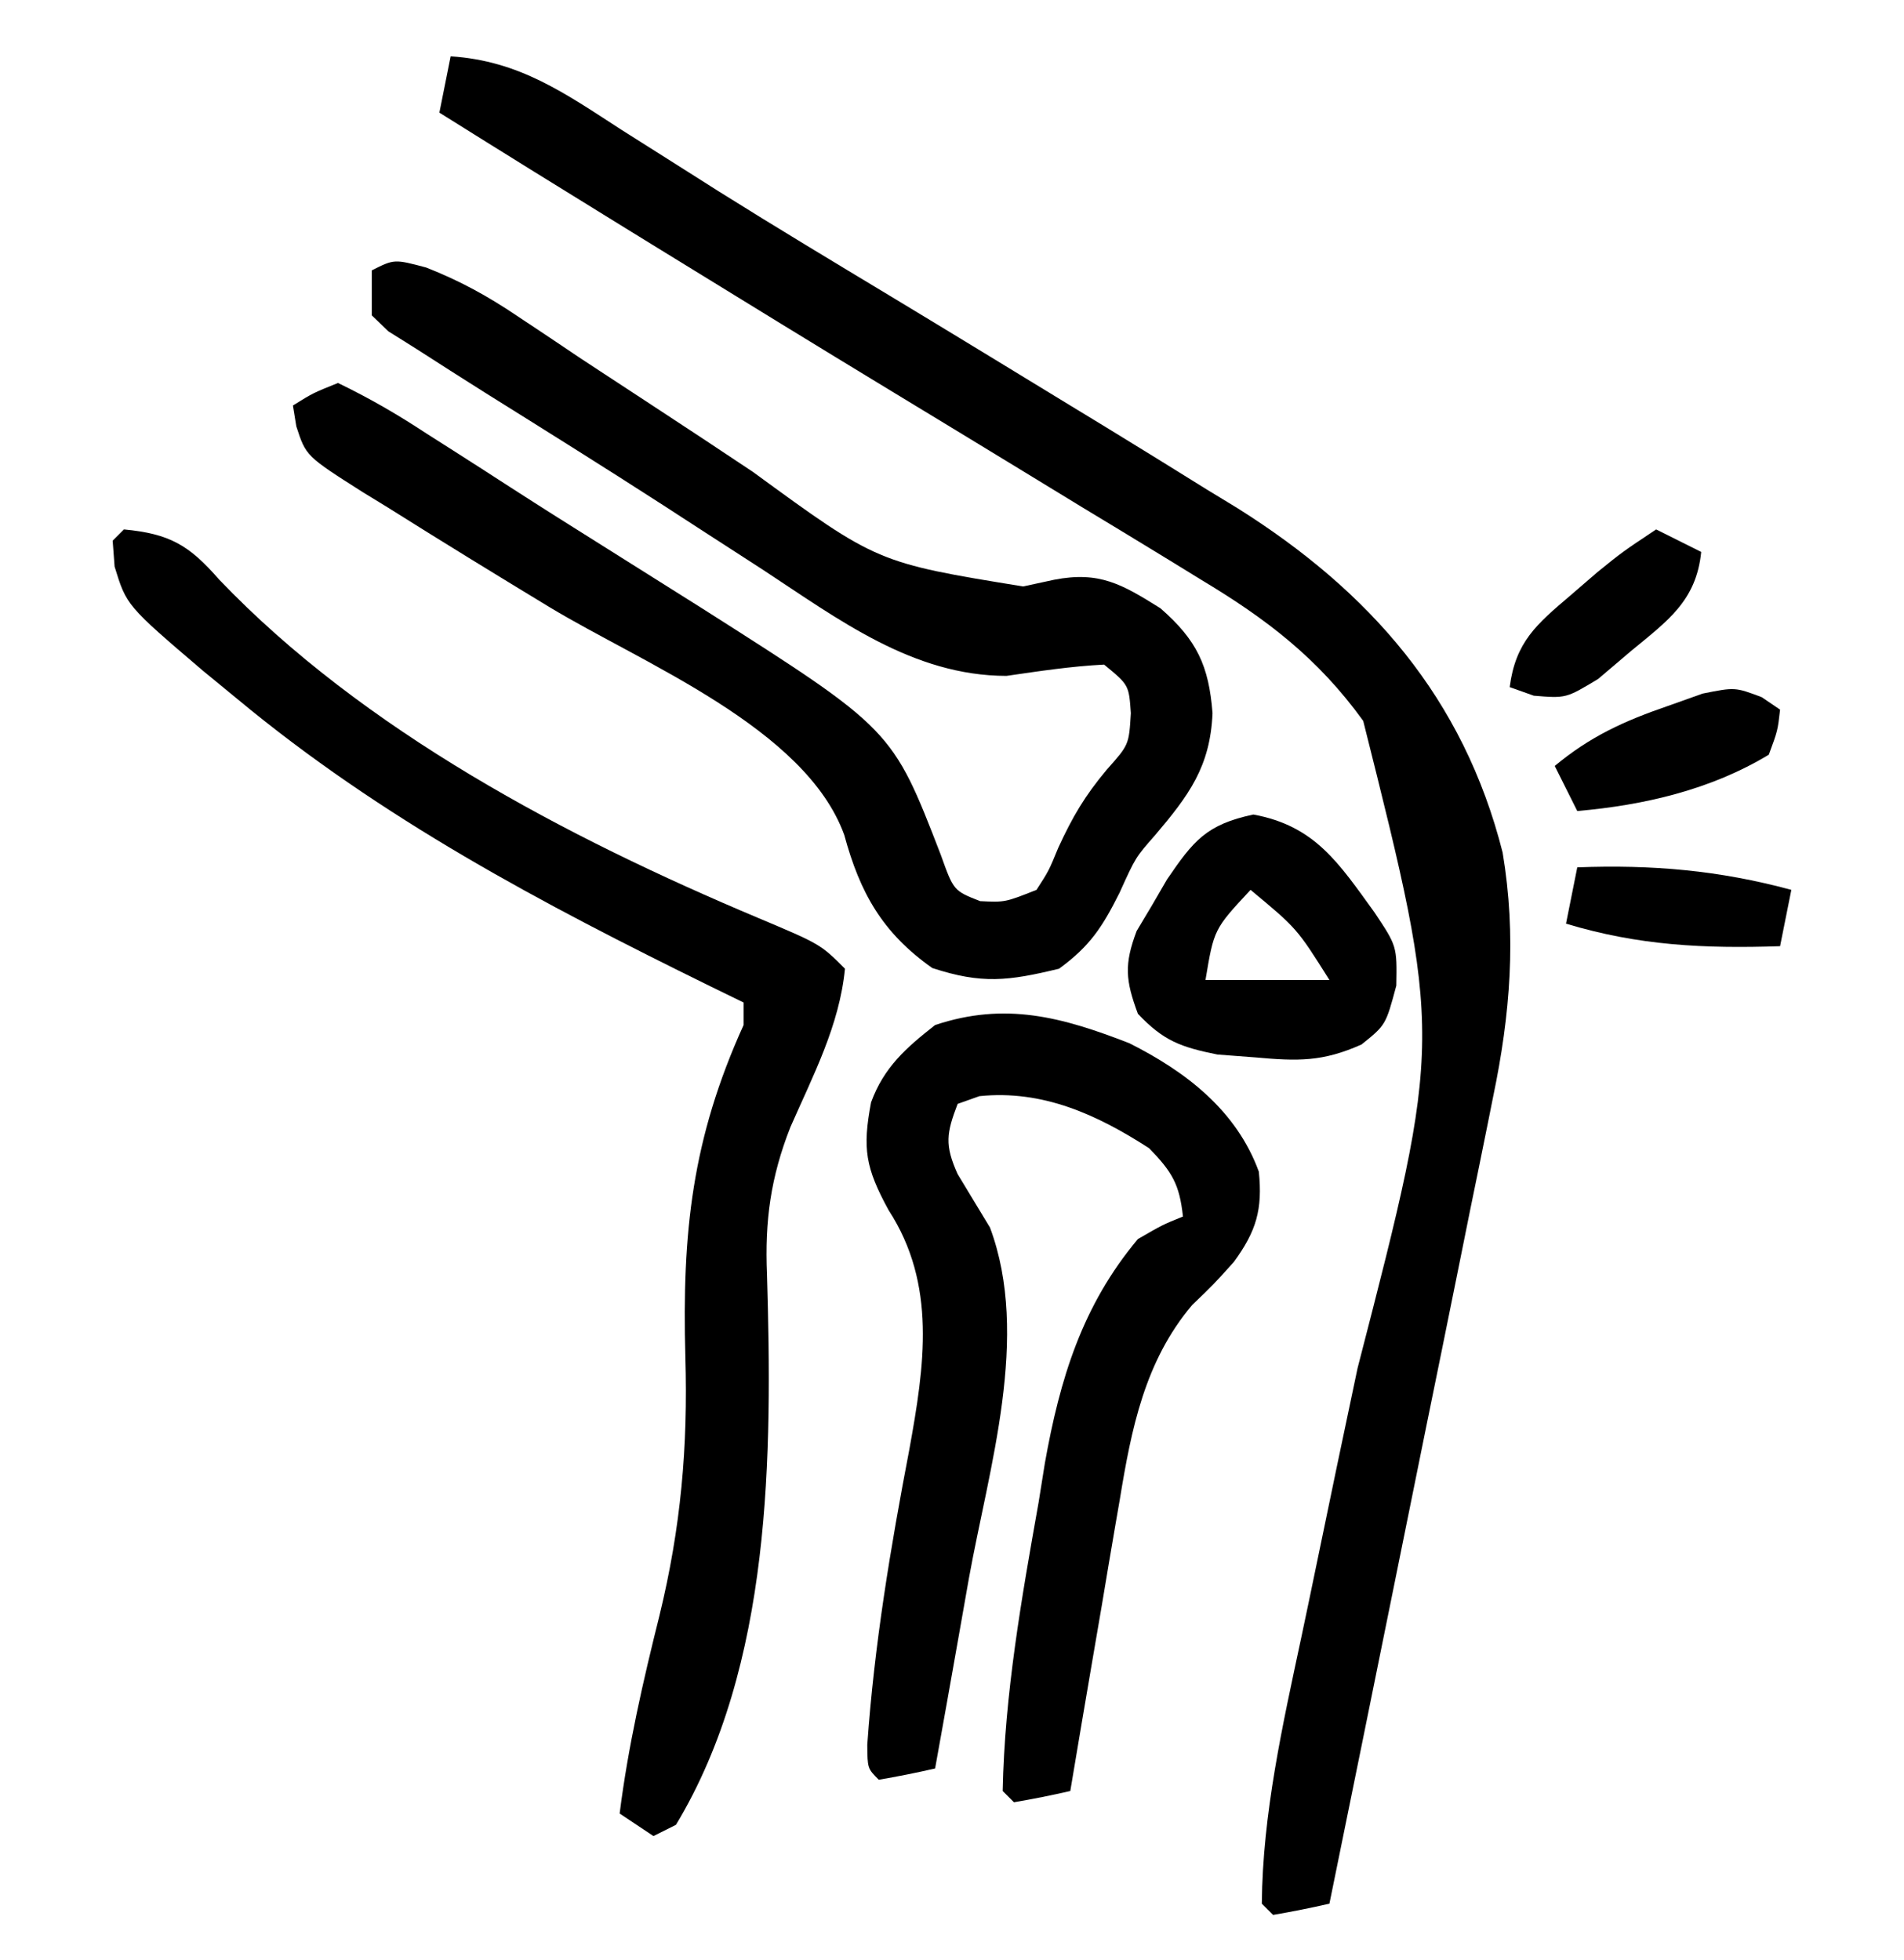
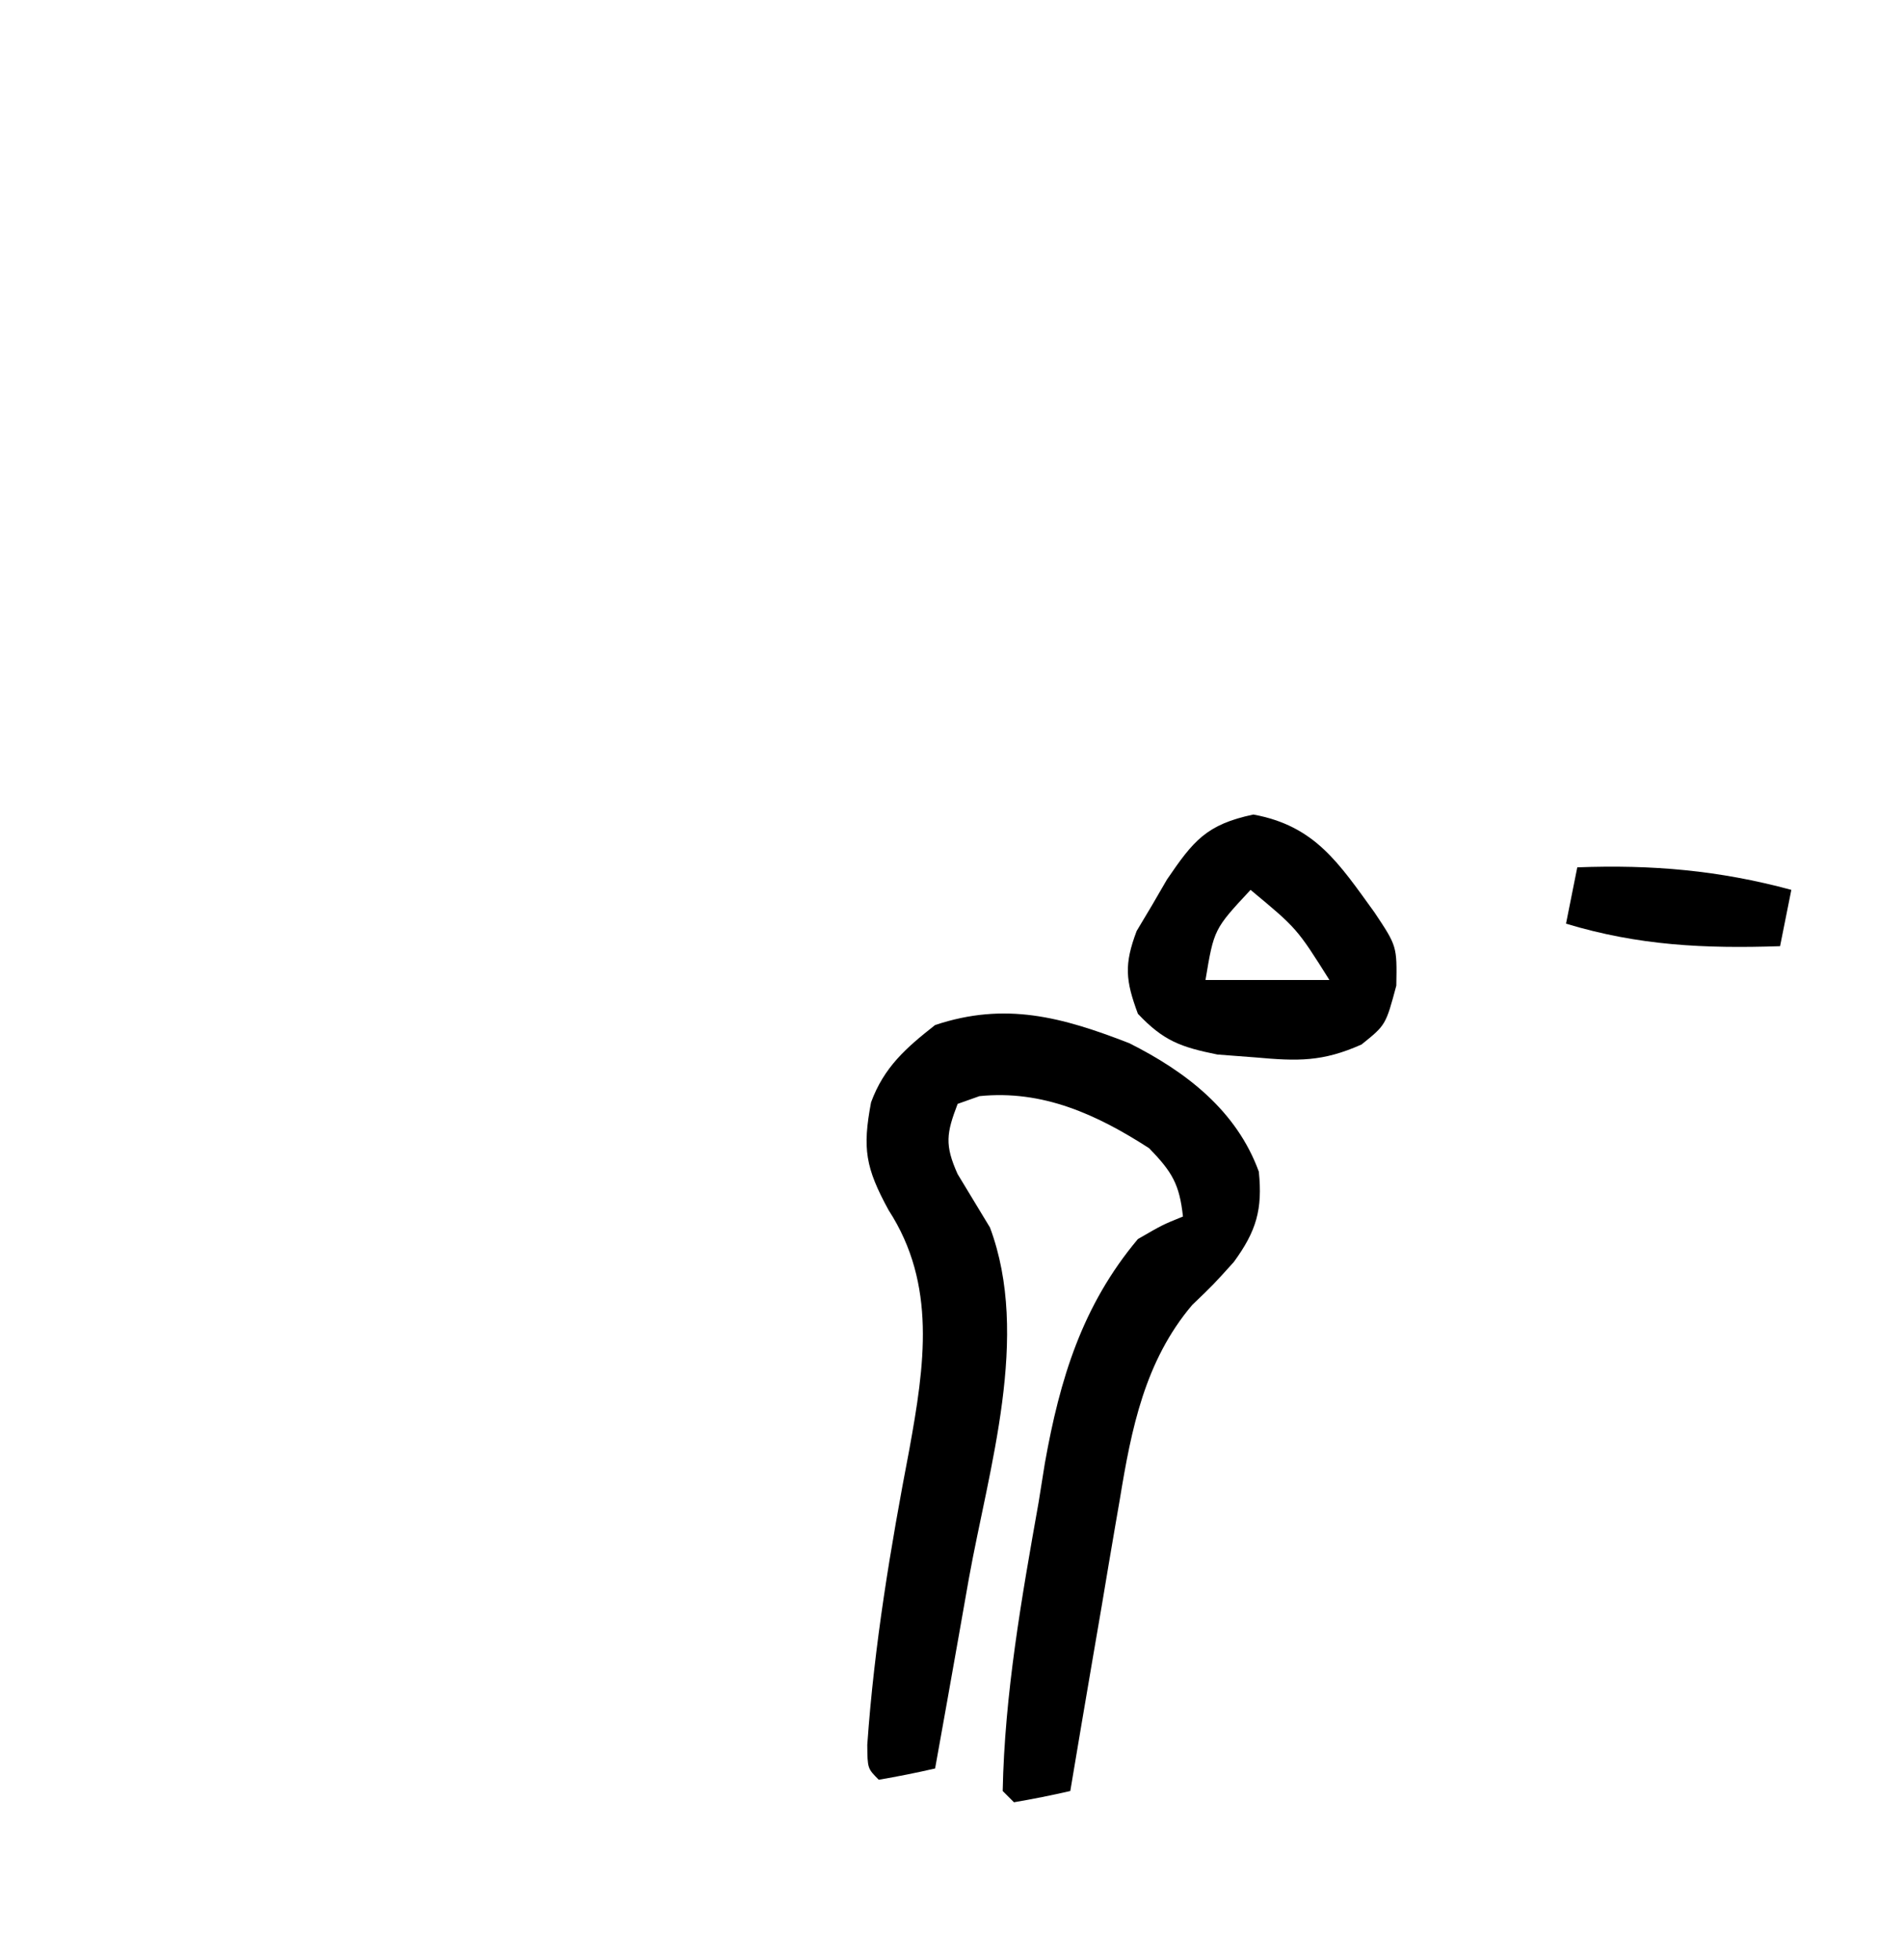
<svg xmlns="http://www.w3.org/2000/svg" version="1.1" width="169" height="174">
-   <path d="M0 0 C6.093 0.392 10.145 3.275 15.125 6.5 C17.003 7.69 18.882 8.879 20.762 10.066 C21.766 10.703 22.771 11.34 23.806 11.997 C28.882 15.18 34.017 18.265 39.148 21.358 C44.443 24.554 49.721 27.778 55 31 C56.072 31.652 57.144 32.305 58.248 32.977 C61.237 34.804 64.214 36.649 67.188 38.5 C68.053 39.027 68.919 39.553 69.81 40.095 C81.608 47.512 89.904 56.972 93.375 70.688 C94.612 78.082 94.056 85.07 92.531 92.365 C92.375 93.147 92.219 93.929 92.058 94.734 C91.547 97.284 91.024 99.831 90.5 102.379 C90.141 104.16 89.782 105.94 89.424 107.721 C88.485 112.383 87.535 117.043 86.583 121.703 C85.612 126.468 84.65 131.235 83.688 136.002 C81.801 145.337 79.904 154.669 78 164 C76.344 164.382 74.675 164.714 73 165 C72.67 164.67 72.34 164.34 72 164 C72.071 155.993 73.852 148.114 75.513 140.319 C75.953 138.248 76.384 136.175 76.812 134.102 C78.027 128.215 79.253 122.33 80.501 116.449 C88.062 87.155 88.062 87.155 81 59 C76.985 53.434 72.407 49.939 66.562 46.438 C65.325 45.676 65.325 45.676 64.063 44.899 C61.382 43.254 58.692 41.627 56 40 C54.184 38.893 52.369 37.785 50.555 36.676 C46.756 34.357 42.954 32.046 39.148 29.738 C32.437 25.664 25.748 21.554 19.062 17.438 C17.437 16.437 17.437 16.437 15.779 15.417 C10.173 11.965 4.578 8.497 -1 5 C-0.67 3.35 -0.34 1.7 0 0 Z " fill="#000000" transform="translate(40,5)" />
-   <path d="M0 0 C3.017 1.188 5.414 2.503 8.096 4.308 C9.012 4.918 9.928 5.528 10.872 6.156 C11.841 6.807 12.809 7.458 13.807 8.128 C15.867 9.482 17.928 10.833 19.991 12.183 C23.006 14.161 26.018 16.143 29.015 18.149 C40.048 26.211 40.048 26.211 52.995 28.316 C53.909 28.119 54.823 27.921 55.764 27.718 C59.782 26.946 61.765 28.117 65.182 30.253 C68.426 33.082 69.482 35.365 69.807 39.566 C69.61 44.309 67.706 46.866 64.702 50.406 C62.976 52.365 62.976 52.365 61.557 55.503 C60.039 58.54 58.931 60.248 56.182 62.253 C51.662 63.347 49.338 63.631 44.932 62.191 C40.496 59.066 38.511 55.509 37.12 50.378 C33.668 40.869 19.191 35.139 10.928 30.136 C6.137 27.23 1.361 24.303 -3.38 21.316 C-4.113 20.868 -4.845 20.419 -5.6 19.957 C-10.66 16.74 -10.66 16.74 -11.517 14.103 C-11.616 13.492 -11.716 12.882 -11.818 12.253 C-10.04 11.146 -10.04 11.146 -7.818 10.253 C-4.984 11.623 -2.555 13.033 0.057 14.753 C1.222 15.494 1.222 15.494 2.41 16.25 C4.102 17.329 5.79 18.414 7.473 19.505 C10.294 21.326 13.134 23.115 15.979 24.898 C17.922 26.12 19.865 27.343 21.807 28.566 C22.718 29.14 23.63 29.713 24.568 30.304 C41.38 40.999 41.38 40.999 45.682 52.128 C46.827 55.331 46.827 55.331 49.182 56.253 C51.393 56.359 51.393 56.359 54.182 55.253 C55.276 53.559 55.276 53.559 56.12 51.503 C57.391 48.75 58.451 46.932 60.432 44.566 C62.388 42.371 62.388 42.371 62.557 39.566 C62.383 37.064 62.383 37.064 60.182 35.253 C57.257 35.402 54.416 35.836 51.518 36.257 C43.191 36.248 36.582 31.22 29.87 26.816 C27.929 25.56 25.987 24.305 24.045 23.05 C23.072 22.418 22.098 21.786 21.095 21.134 C15.821 17.728 10.495 14.404 5.173 11.074 C3.168 9.813 1.174 8.536 -0.818 7.253 C-1.651 6.731 -2.483 6.209 -3.341 5.671 C-3.829 5.203 -4.316 4.736 -4.818 4.253 C-4.818 2.933 -4.818 1.613 -4.818 0.253 C-2.818 -0.747 -2.818 -0.747 0 0 Z " fill="#000000" transform="translate(37.818,23.747)" />
  <path d="M0 0 C5.028 2.524 9.524 5.973 11.504 11.406 C11.848 14.772 11.284 16.685 9.285 19.426 C7.457 21.453 7.457 21.453 5.594 23.238 C1.381 28.209 0.188 34.253 -0.836 40.512 C-0.965 41.256 -1.094 42.001 -1.227 42.769 C-1.632 45.12 -2.025 47.474 -2.418 49.828 C-2.693 51.434 -2.968 53.041 -3.244 54.646 C-3.915 58.56 -4.576 62.475 -5.23 66.391 C-6.887 66.773 -8.555 67.105 -10.23 67.391 C-10.56 67.061 -10.89 66.731 -11.23 66.391 C-11.061 57.781 -9.546 49.223 -8.043 40.766 C-7.859 39.616 -7.676 38.466 -7.486 37.281 C-6.157 29.823 -4.178 23.289 0.77 17.391 C2.962 16.123 2.962 16.123 4.77 15.391 C4.462 12.52 3.806 11.428 1.77 9.328 C-2.882 6.324 -7.69 4.131 -13.293 4.703 C-13.932 4.93 -14.572 5.157 -15.23 5.391 C-16.223 7.993 -16.393 9.028 -15.234 11.617 C-14.281 13.204 -13.323 14.787 -12.359 16.367 C-8.756 26.017 -12.46 37.711 -14.23 47.516 C-14.52 49.156 -14.809 50.797 -15.098 52.438 C-15.8 56.424 -16.512 60.408 -17.23 64.391 C-18.887 64.773 -20.555 65.105 -22.23 65.391 C-23.23 64.391 -23.23 64.391 -23.25 62.293 C-22.631 53.424 -21.187 44.787 -19.515 36.058 C-18.17 28.627 -17.072 21.433 -21.355 14.828 C-23.416 11.051 -23.688 9.361 -22.914 5.254 C-21.766 2.125 -19.803 0.412 -17.23 -1.609 C-10.992 -3.689 -5.975 -2.321 0 0 Z " fill="#000000" transform="translate(100.23,92.609)" />
-   <path d="M0 0 C4.063 0.385 5.791 1.399 8.438 4.438 C21.274 17.873 39.337 27.358 56.288 34.489 C61.821 36.821 61.821 36.821 64 39 C63.51 44.039 61.168 48.478 59.156 53.062 C57.403 57.517 56.876 61.381 57.078 66.148 C57.547 82.101 57.531 100.842 49 115 C48.01 115.495 48.01 115.495 47 116 C46.01 115.34 45.02 114.68 44 114 C44.756 108.006 46.076 102.26 47.539 96.404 C49.434 88.621 50.069 81.462 49.834 73.471 C49.533 62.379 50.424 54.101 55 44 C55 43.34 55 42.68 55 42 C54.031 41.527 53.061 41.054 52.062 40.566 C37.089 33.207 22.871 25.704 10 15 C9.013 14.189 8.025 13.378 7.008 12.543 C0.232 6.756 0.232 6.756 -0.828 3.301 C-0.885 2.542 -0.942 1.782 -1 1 C-0.67 0.67 -0.34 0.34 0 0 Z " fill="#000000" transform="translate(11,47)" />
  <path d="M0 0 C5.482 1.005 7.583 4.318 10.75 8.688 C12.75 11.688 12.75 11.688 12.688 15.188 C11.75 18.688 11.75 18.688 9.602 20.414 C6.143 21.959 3.943 21.902 0.188 21.562 C-0.928 21.477 -2.043 21.392 -3.191 21.305 C-6.446 20.648 -7.978 20.093 -10.25 17.688 C-11.349 14.728 -11.482 13.3 -10.359 10.336 C-9.686 9.211 -9.686 9.211 -9 8.062 C-8.562 7.307 -8.123 6.552 -7.672 5.773 C-5.321 2.325 -4.174 0.883 0 0 Z M-0.25 6.688 C-3.497 10.175 -3.497 10.175 -4.25 14.688 C-0.62 14.688 3.01 14.688 6.75 14.688 C3.87 10.11 3.87 10.11 -0.25 6.688 Z " fill="#000000" transform="translate(111.25,72.312)" />
-   <path d="M0 0 C0.536 0.365 1.073 0.73 1.625 1.105 C1.414 2.969 1.414 2.969 0.625 5.105 C-4.523 8.212 -10.439 9.589 -16.375 10.105 C-17.035 8.785 -17.695 7.465 -18.375 6.105 C-15.241 3.491 -12.226 2.117 -8.375 0.793 C-7.344 0.426 -6.312 0.058 -5.25 -0.32 C-2.375 -0.895 -2.375 -0.895 0 0 Z " fill="#000000" transform="translate(156.375,61.895)" />
  <path d="M0 0 C6.651 -0.25 12.57 0.26 19 2 C18.67 3.65 18.34 5.3 18 7 C11.272 7.223 5.46 6.95 -1 5 C-0.67 3.35 -0.34 1.7 0 0 Z " fill="#000000" transform="translate(140,77)" />
-   <path d="M0 0 C1.32 0.66 2.64 1.32 4 2 C3.558 6.366 1.005 8.119 -2.25 10.812 C-3.204 11.623 -4.158 12.434 -5.141 13.27 C-8 15 -8 15 -10.859 14.762 C-11.566 14.51 -12.272 14.259 -13 14 C-12.479 9.997 -10.632 8.435 -7.625 5.875 C-6.834 5.192 -6.042 4.509 -5.227 3.805 C-3 2 -3 2 0 0 Z " fill="#000000" transform="translate(147,47)" />
</svg>